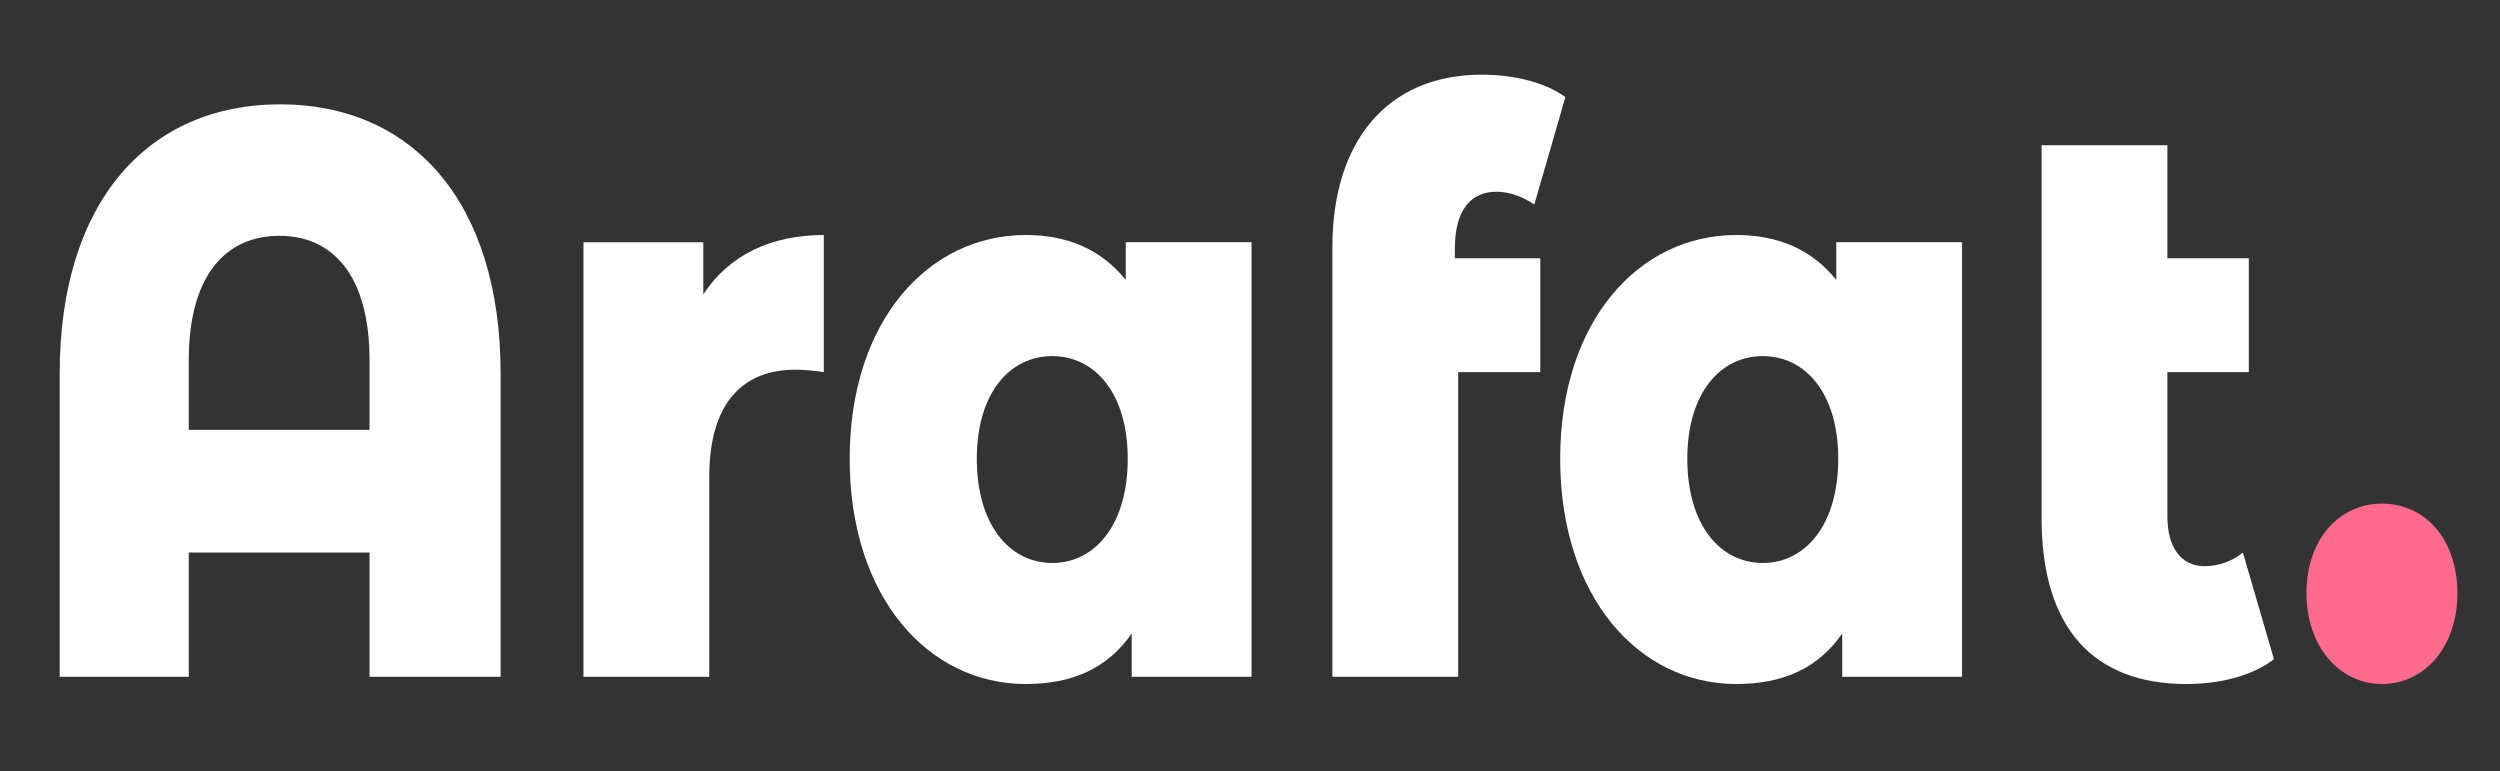
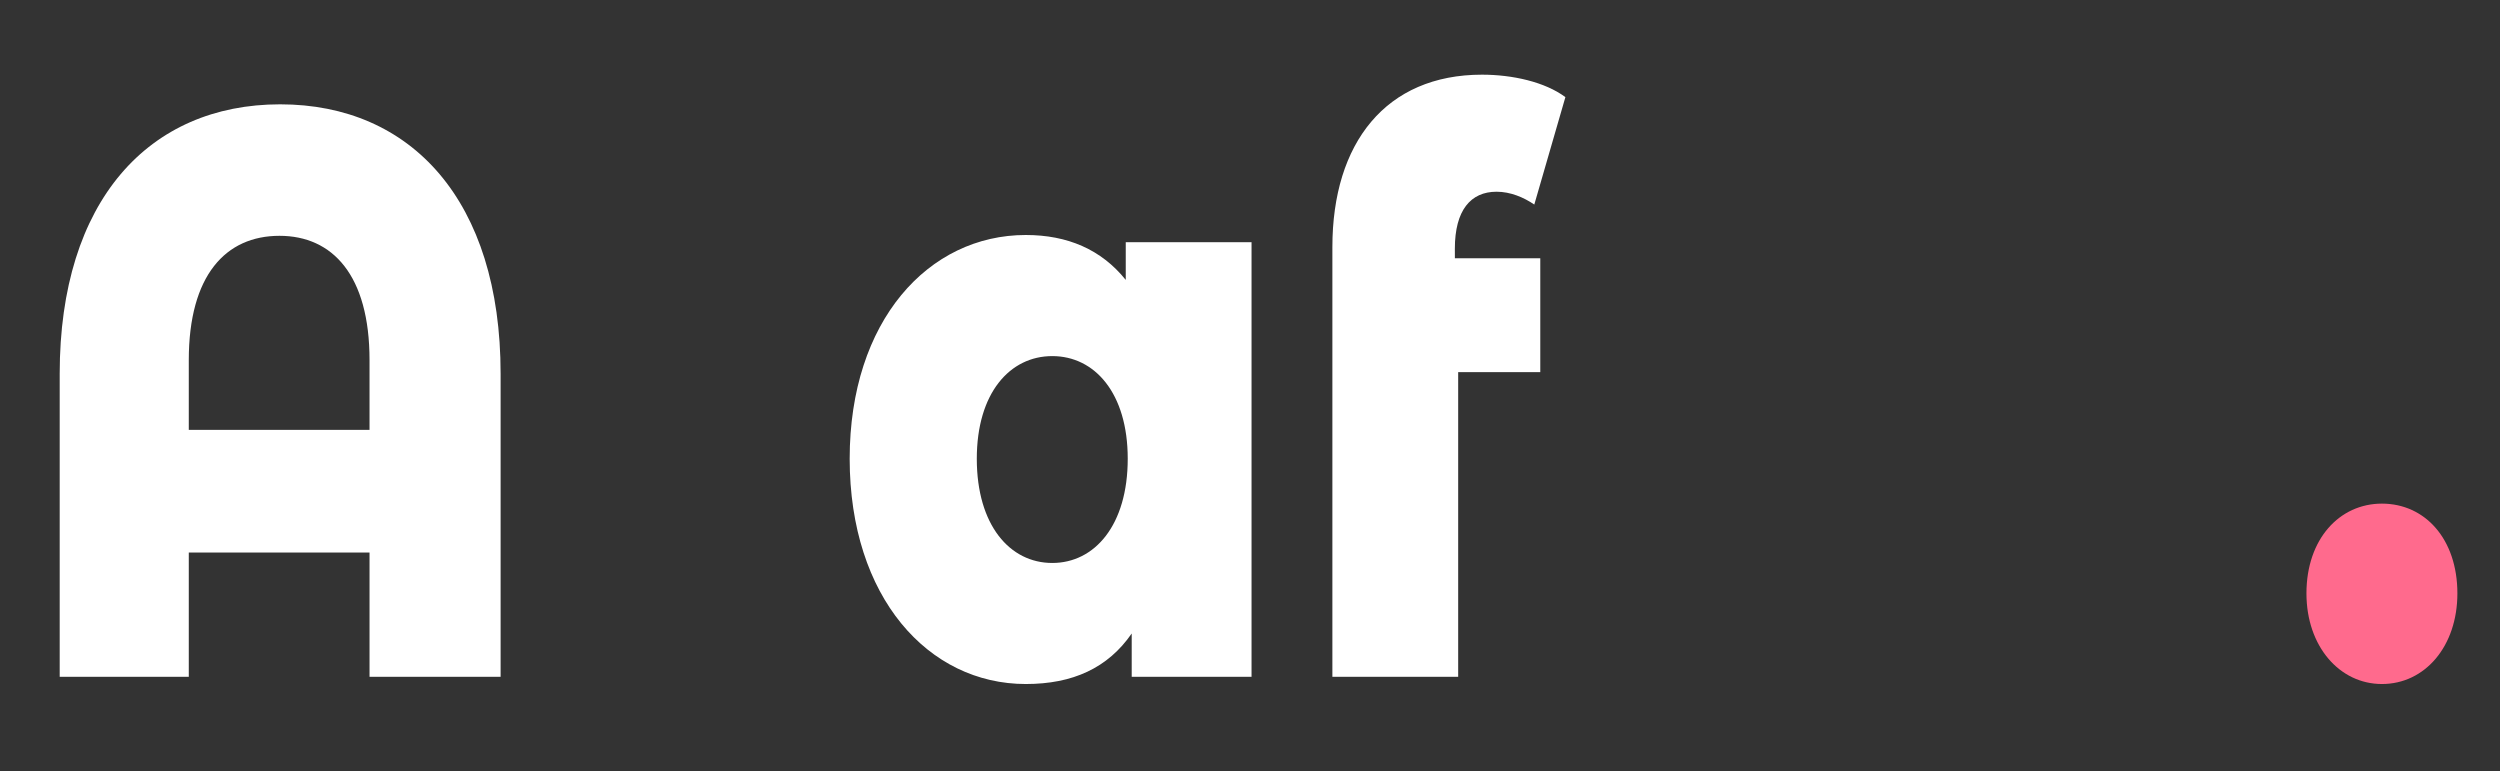
<svg xmlns="http://www.w3.org/2000/svg" version="1.1" id="Layer_1" x="0px" y="0px" width="107px" height="33px" viewBox="0 0 107 33" enable-background="new 0 0 107 33" xml:space="preserve">
  <rect x="0" y="0" width="107" height="33" fill="#333333" stroke="none" />
  <title>Bolby</title>
  <desc>Created with Sketch.</desc>
  <g>
    <path fill="#FFFFFF" d="M21.426,15.996v12.972h-5.61v-5.319H8.08v5.319H2.555V15.996c0-7.413,3.825-11.531,9.436-11.531   C17.601,4.465,21.426,8.583,21.426,15.996z M15.816,18.398v-2.986c0-3.638-1.587-5.319-3.854-5.319   c-2.295,0-3.882,1.682-3.882,5.319v2.986H15.816z" />
-     <path fill="#FFFFFF" d="M35.258,10.059v5.868c-0.481-0.068-0.822-0.103-1.218-0.103c-2.182,0-3.684,1.339-3.684,4.599v8.545h-5.384   v-18.6h5.129v2.23C31.207,10.917,32.992,10.059,35.258,10.059z" />
    <path fill="#FFFFFF" d="M53.566,10.368v18.6h-5.129v-1.854c-1.02,1.476-2.522,2.162-4.534,2.162c-4.165,0-7.537-3.706-7.537-9.643   c0-5.903,3.372-9.575,7.537-9.575c1.785,0,3.23,0.618,4.279,1.922v-1.613H53.566z M48.267,19.634c0-2.814-1.417-4.393-3.23-4.393   s-3.23,1.578-3.23,4.393c0,2.848,1.417,4.461,3.23,4.461S48.267,22.481,48.267,19.634z" />
-     <path fill="#FFFFFF" d="M62.269,11.054h3.655v4.873H62.41v13.041h-5.384V10.574c0-4.461,2.295-7.378,6.403-7.378   c1.304,0,2.692,0.309,3.57,0.961l-1.331,4.598c-0.454-0.309-1.021-0.549-1.615-0.549c-1.105,0-1.785,0.789-1.785,2.437V11.054z" />
-     <path fill="#FFFFFF" d="M83.976,10.368v18.6h-5.129v-1.854c-1.02,1.476-2.521,2.162-4.533,2.162c-4.166,0-7.538-3.706-7.538-9.643   c0-5.903,3.372-9.575,7.538-9.575c1.785,0,3.229,0.618,4.278,1.922v-1.613H83.976z M78.677,19.634c0-2.814-1.417-4.393-3.23-4.393   s-3.23,1.578-3.23,4.393c0,2.848,1.417,4.461,3.23,4.461S78.677,22.481,78.677,19.634z" />
-     <path fill="#FFFFFF" d="M97.325,28.213c-0.935,0.721-2.323,1.063-3.74,1.063c-3.938,0-6.205-2.333-6.205-7.104V6.216h5.384v4.838   h3.485v4.873h-3.485v6.177c0,1.372,0.623,2.128,1.587,2.128c0.595,0,1.189-0.206,1.644-0.584L97.325,28.213z" />
+     <path fill="#FFFFFF" d="M62.269,11.054h3.655v4.873H62.41v13.041h-5.384V10.574c0-4.461,2.295-7.378,6.403-7.378   c1.304,0,2.692,0.309,3.57,0.961l-1.331,4.598c-0.454-0.309-1.021-0.549-1.615-0.549c-1.105,0-1.785,0.789-1.785,2.437z" />
    <path fill="#FF6A8D" d="M98.716,25.398c0-2.333,1.417-3.843,3.23-3.843c1.842,0,3.23,1.51,3.23,3.843   c0,2.266-1.389,3.878-3.23,3.878C100.133,29.276,98.716,27.664,98.716,25.398z" />
  </g>
</svg>